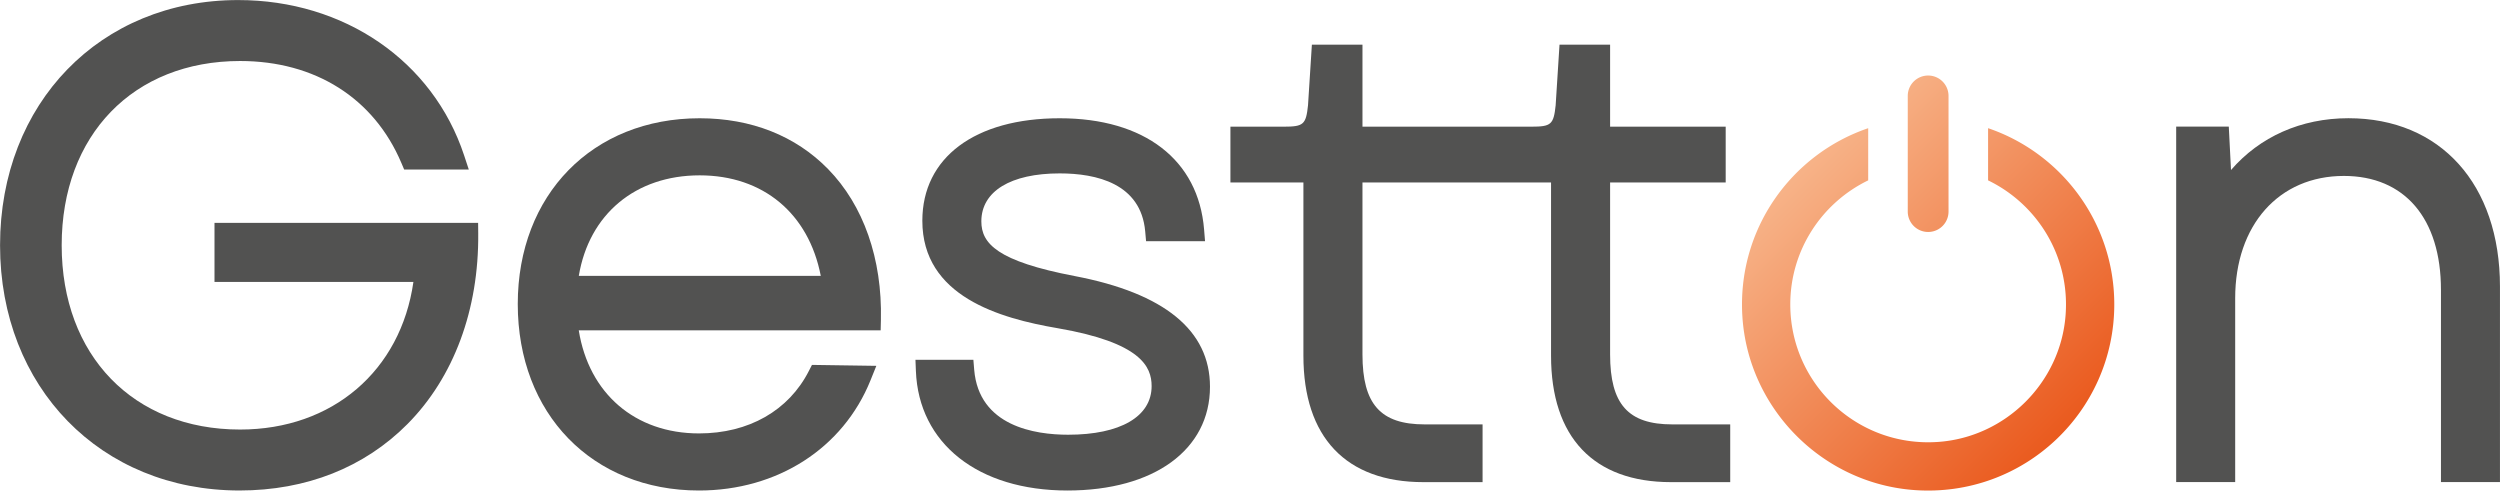
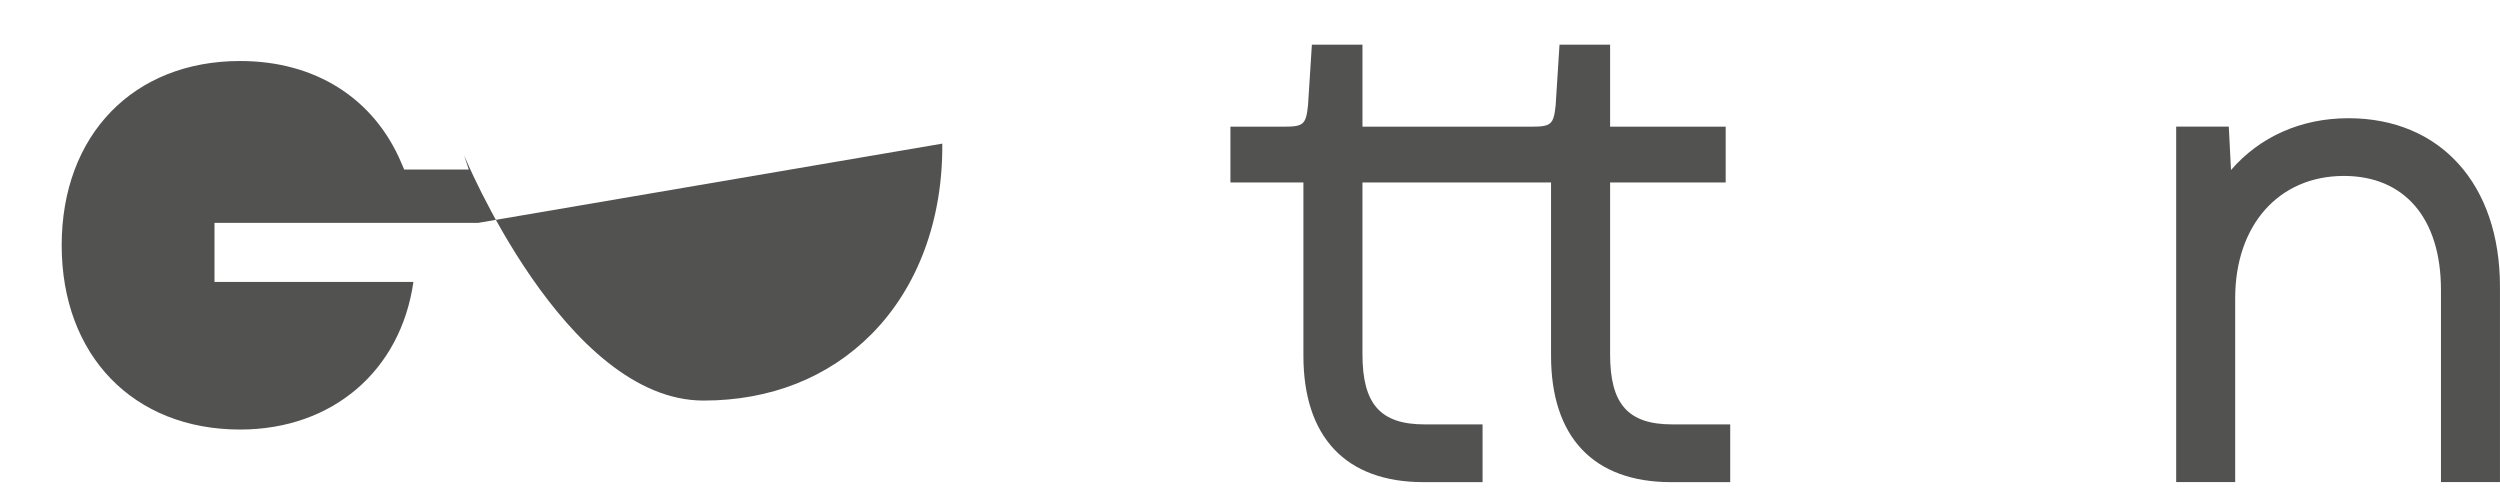
<svg xmlns="http://www.w3.org/2000/svg" width="1333.333" height="261.631">
  <defs>
    <clipPath id="a" clipPathUnits="userSpaceOnUse">
      <path d="M-85.8 89.148h1000v-196.223h-1000Z" />
    </clipPath>
    <clipPath id="b" clipPathUnits="userSpaceOnUse">
-       <path d="M-231.525 110.335h1000V-85.888h-1000Z" />
-     </clipPath>
+       </clipPath>
    <clipPath id="c" clipPathUnits="userSpaceOnUse">
-       <path d="M-429.862 110.42h1000V-85.803h-1000Z" />
-     </clipPath>
+       </clipPath>
    <clipPath id="d" clipPathUnits="userSpaceOnUse">
      <path d="M-644.04 141.78h1000V-54.441h-1000Z" />
    </clipPath>
    <clipPath id="e" clipPathUnits="userSpaceOnUse">
      <path d="M-939.362 47.288h1000v-196.223h-1000Z" />
    </clipPath>
    <linearGradient id="f" x1="0" x2="1" y1="0" y2="0" gradientTransform="scale(148.934 -148.934) rotate(45 3.444 5.4)" gradientUnits="userSpaceOnUse" spreadMethod="pad">
      <stop offset="0" style="stop-opacity:1;stop-color:#f7b388" />
      <stop offset="1" style="stop-opacity:1;stop-color:#ea5a1e" />
    </linearGradient>
  </defs>
-   <path d="M0 0v-23.618h79.585c-5.06-35.537-32.391-59.071-69.339-59.071-42.702 0-71.389 29.626-71.389 73.726 0 44.1 28.687 73.724 71.389 73.724 30.025 0 53.537-14.864 64.519-40.785l1.117-2.63h25.857l-1.871 5.669c-12.476 37.736-47.963 62.132-90.4 62.132-55.199 0-95.269-41.26-95.269-98.11s40.29-98.111 95.795-98.111c26.741 0 49.992 9.215 67.255 26.627 18.504 18.682 28.542 45.73 28.269 76.176L105.474 0Z" clip-path="url(#a)" style="fill:#525251;fill-opacity:1;fill-rule:nonzero;stroke:none" transform="matrix(1.333 0 0 -1.333 114.4 118.864)" />
+   <path d="M0 0v-23.618h79.585c-5.06-35.537-32.391-59.071-69.339-59.071-42.702 0-71.389 29.626-71.389 73.726 0 44.1 28.687 73.724 71.389 73.724 30.025 0 53.537-14.864 64.519-40.785l1.117-2.63h25.857l-1.871 5.669s40.29-98.111 95.795-98.111c26.741 0 49.992 9.215 67.255 26.627 18.504 18.682 28.542 45.73 28.269 76.176L105.474 0Z" clip-path="url(#a)" style="fill:#525251;fill-opacity:1;fill-rule:nonzero;stroke:none" transform="matrix(1.333 0 0 -1.333 114.4 118.864)" />
  <path d="M0 0c4.083 24.584 22.619 40.207 48.352 40.207 25.427 0 43.616-15.274 48.455-40.207Zm48.352 63.047c-42.849 0-72.779-30.571-72.779-74.335 0-43.921 29.824-74.599 72.525-74.599 31.341 0 57.619 16.874 68.592 44.048l2.347 5.828-25.754.379-1.222-2.388C83.982-53.927 67.95-63.047 48.098-63.047c-25.638 0-44.09 16.022-48.119 41.239h120.792l.096 4.217c.556 24.375-6.945 45.795-21.136 60.314C86.739 56.02 68.97 63.047 48.352 63.047" clip-path="url(#b)" style="fill:#525251;fill-opacity:1;fill-rule:nonzero;stroke:none" transform="matrix(1.333 0 0 -1.333 308.7 147.114)" />
-   <path d="M0 0c-30.994 5.923-37.335 13.024-37.335 21.872 0 12.024 11.718 19.198 31.348 19.198 14.664 0 32.506-4.018 34.21-23.196l.349-3.935h23.595l-.378 4.662c-2.24 27.877-23.849 44.53-57.776 44.53-33.897 0-54.956-15.716-54.956-41.006 0-30.268 30.948-39.041 54.221-43.008 33.253-5.742 37.514-15.381 37.514-23.144 0-12.194-12.488-19.461-33.413-19.461-13.233 0-35.705 3.376-37.578 26.026l-.325 3.956h-23.175l.177-4.481C-62.396-67.035-38.6-85.802-2.894-85.802c34.644 0 57.04 16.308 57.04 41.522C54.146-21.756 35.925-6.858 0 0" clip-path="url(#c)" style="fill:#525251;fill-opacity:1;fill-rule:nonzero;stroke:none" transform="matrix(1.333 0 0 -1.333 573.15 147.227)" />
  <path d="M0 0v68.813h46.247v22.323H0v32.812h-20.24l-1.546-24.27c-.811-7.669-1.8-8.542-9.668-8.542h-67.623v32.812h-20.241l-1.547-24.27c-.811-7.669-1.797-8.542-9.667-8.542h-21.378V68.813h29.204V-.516c0-32.612 17.041-50.57 47.993-50.57h23.69v23.103h-23.185c-17.663 0-24.869 8.1-24.869 27.983v68.813h75.449V-.516c0-32.612 17.043-50.57 47.993-50.57h23.693v23.103H24.871C7.206-27.983 0-19.883 0 0" clip-path="url(#d)" style="fill:#525251;fill-opacity:1;fill-rule:nonzero;stroke:none" transform="matrix(1.333 0 0 -1.333 858.72 189.04)" />
  <path d="M0 0c-18.936 0-35.475-7.417-46.972-20.725l-.886 17.369h-21.05v-142.222H-45.3v73.566c0 29.269 17.473 48.921 43.489 48.921 24.322 0 38.841-17.033 38.841-45.562v-76.925h23.609v78.218C60.639-26.447 36.831 0 0 0" clip-path="url(#e)" style="fill:#525251;fill-opacity:1;fill-rule:nonzero;stroke:none" transform="matrix(1.333 0 0 -1.333 1252.482 63.051)" />
-   <path d="M763.294 157.896v-46.371a8.156 8.156 0 0 1 16.311 0v46.371a8.155 8.155 0 0 1-8.157 8.156 8.154 8.154 0 0 1-8.154-8.156m32.138-33.789c19.621-9.498 32.784-30.241 31.013-53.881-2.028-27.121-24.1-48.987-51.24-50.786-32.161-2.129-58.911 23.327-58.911 55.034 0 21.857 12.734 40.706 31.172 49.633v20.874c-30.805-10.473-52.55-40.554-50.335-75.379C699.478 32.743 729.172 2.81 766.012.193c43.587-3.093 79.911 31.352 79.911 74.281 0 32.736-21.13 60.529-50.491 70.513z" style="fill:url(#f);stroke:none" transform="matrix(1.333 0 0 -1.333 0 261.63)" />
</svg>